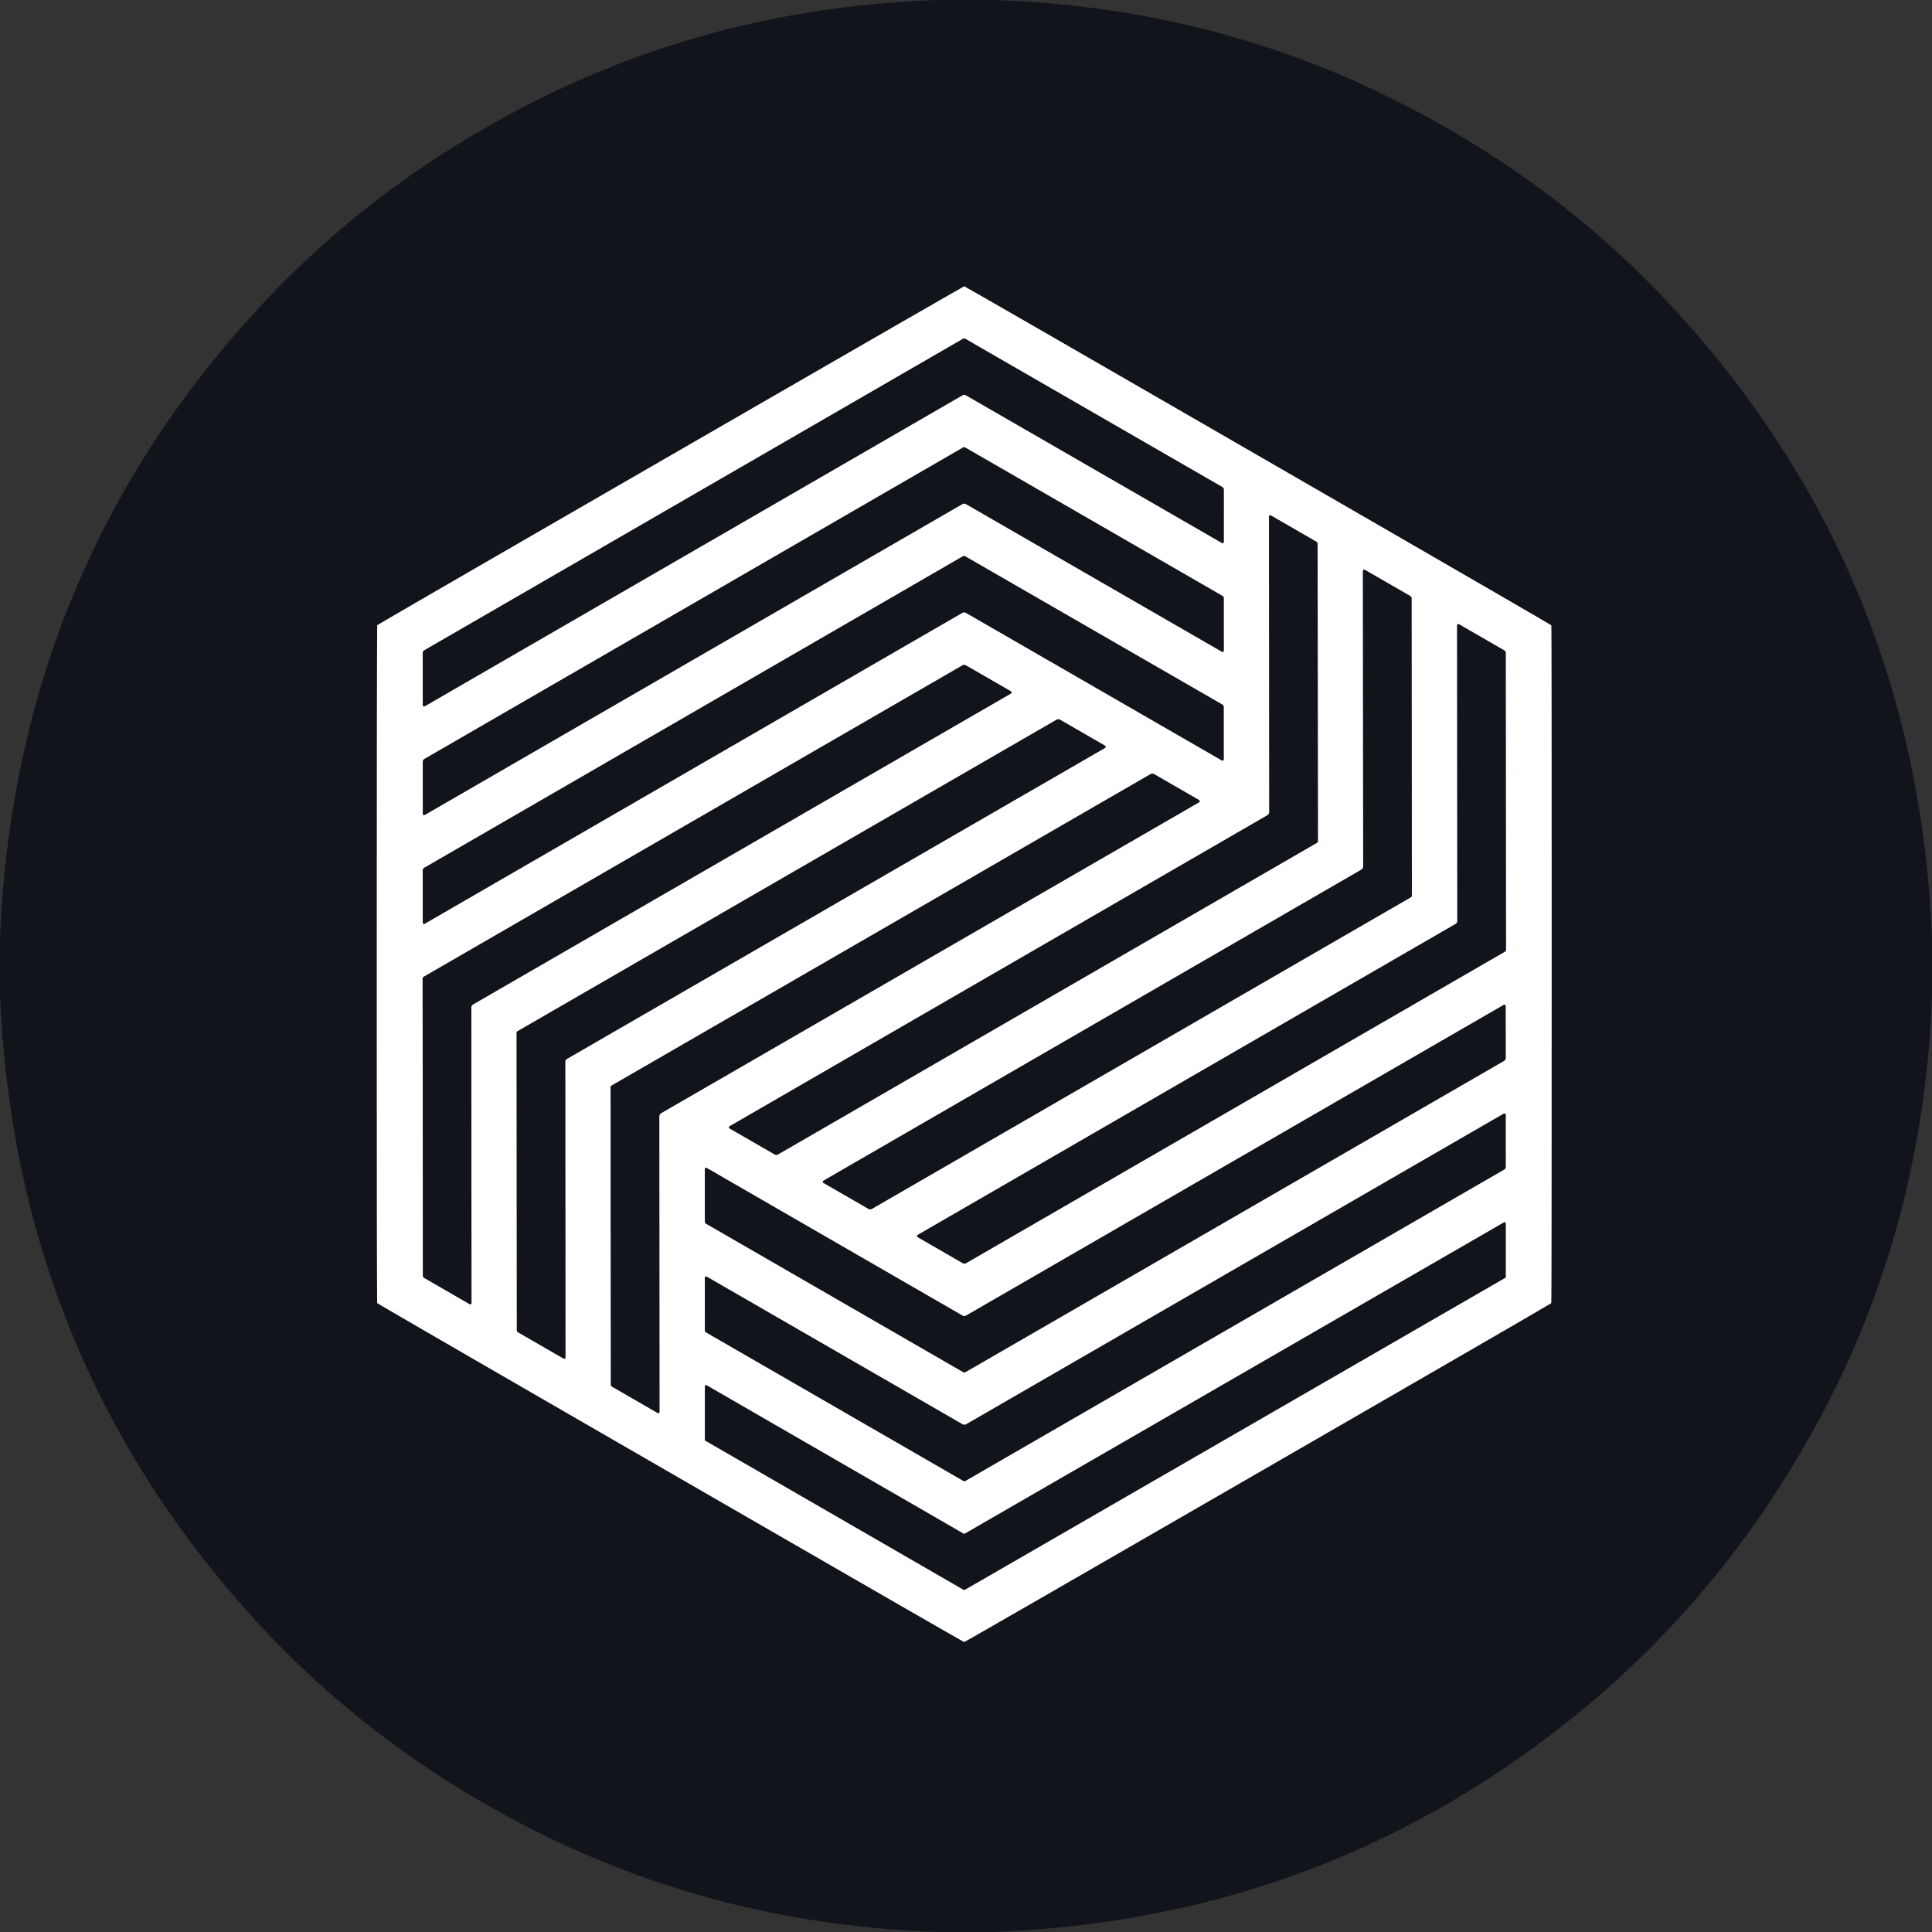
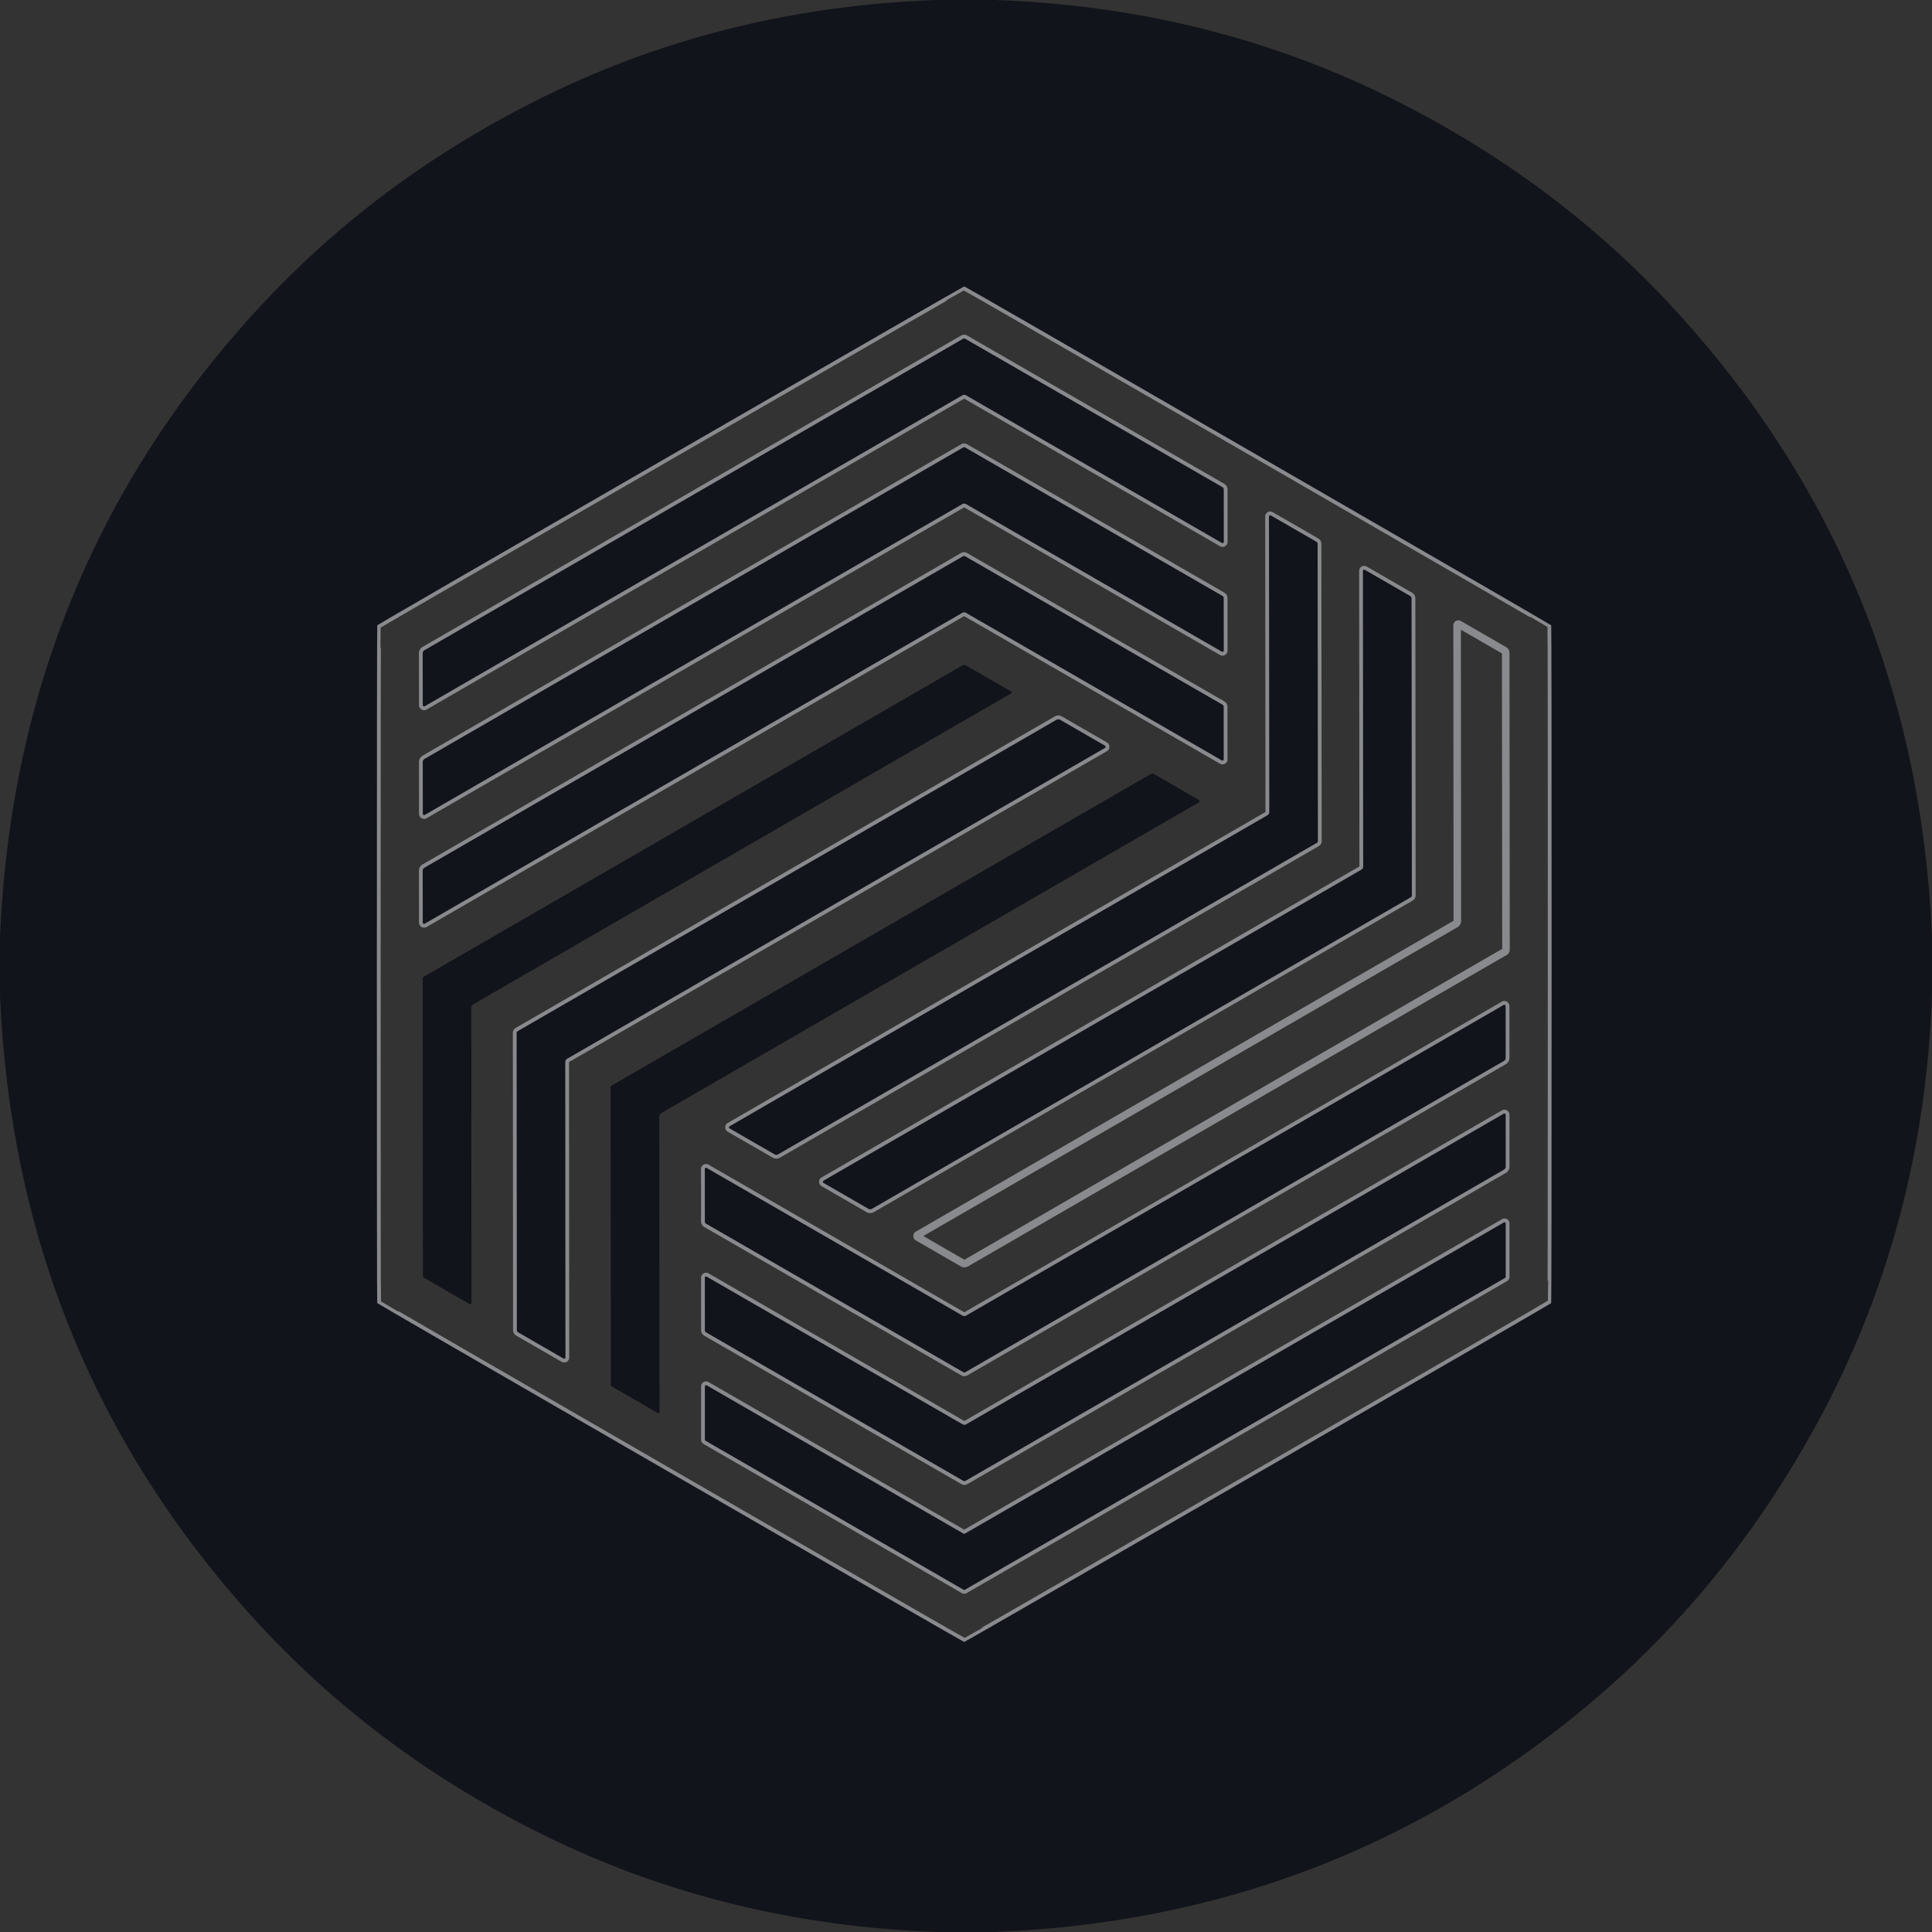
<svg xmlns="http://www.w3.org/2000/svg" version="1.1" viewBox="0.00 0.00 512.00 512.00">
  <rect x="0.00" y="0.00" width="512.00" height="512.00" fill="#333333" stroke="none" />
  <g stroke-width="2.00" fill="none" stroke-linecap="butt">
    <path stroke="#898a8d" vector-effect="non-scaling-stroke" d="   M 177.71 120.71   Q 100.09 165.52 99.98 165.70   Q 99.88 165.89 99.87 255.51   Q 99.87 345.14 99.97 345.32   Q 100.08 345.51 177.69 390.32   Q 255.31 435.14 255.52 435.14   Q 255.73 435.14 333.35 390.33   Q 410.98 345.53 411.08 345.34   Q 411.19 345.16 411.19 255.53   Q 411.20 165.91 411.09 165.72   Q 410.99 165.54 333.37 120.72   Q 255.75 75.90 255.54 75.90   Q 255.33 75.90 177.71 120.71" />
    <path stroke="#898a8d" vector-effect="non-scaling-stroke" d="   M 256.03 104.78   L 323.82 143.89   A 0.33 0.33 0.0 0 0 324.32 143.61   L 324.31 129.71   Q 324.30 129.30 323.95 129.09   L 255.78 89.77   A 0.58 0.56 44.0 0 0 255.23 89.77   L 112.50 172.30   Q 112.02 172.58 112.02 173.14   L 112.04 186.86   A 0.35 0.34 74.7 0 0 112.56 187.16   L 255.02 104.78   Q 255.53 104.49 256.03 104.78" />
    <path stroke="#898a8d" vector-effect="non-scaling-stroke" d="   M 256.02 133.60   L 323.81 172.71   A 0.33 0.33 0.0 0 0 324.31 172.43   L 324.30 158.53   Q 324.29 158.12 323.94 157.91   L 255.78 118.59   A 0.58 0.56 44.0 0 0 255.23 118.59   L 112.52 201.11   Q 112.04 201.39 112.04 201.95   L 112.05 215.66   A 0.35 0.34 74.7 0 0 112.57 215.96   L 255.01 133.60   Q 255.52 133.31 256.02 133.60" />
    <path stroke="#898a8d" vector-effect="non-scaling-stroke" d="   M 336.37 215.18   Q 336.37 215.76 335.86 216.06   L 193.37 298.46   A 0.35 0.34 45.2 0 0 193.37 299.06   L 205.26 305.91   Q 205.74 306.19 206.22 305.91   L 348.99 223.36   A 0.58 0.56 75.9 0 0 349.26 222.88   L 349.18 144.17   Q 349.18 143.76 348.83 143.55   L 336.79 136.60   A 0.33 0.33 0.0 0 0 336.29 136.90   L 336.37 215.18" />
    <path stroke="#898a8d" vector-effect="non-scaling-stroke" d="   M 256.01 162.42   L 323.80 201.52   A 0.33 0.33 0.0 0 0 324.30 201.23   L 324.29 187.34   Q 324.28 186.93 323.93 186.72   L 255.76 147.41   A 0.58 0.56 44.0 0 0 255.21 147.41   L 112.50 229.94   Q 112.02 230.22 112.02 230.78   L 112.04 244.49   A 0.35 0.34 74.7 0 0 112.56 244.79   L 255.00 162.42   Q 255.51 162.13 256.01 162.42" />
    <path stroke="#898a8d" vector-effect="non-scaling-stroke" d="   M 361.26 229.60   Q 361.27 230.18 360.76 230.48   L 218.24 312.89   A 0.35 0.34 45.2 0 0 218.24 313.49   L 230.12 320.34   Q 230.61 320.62 231.09 320.35   L 373.89 237.78   A 0.58 0.56 75.9 0 0 374.16 237.31   L 374.08 158.58   Q 374.08 158.17 373.73 157.95   L 361.69 151.01   A 0.33 0.33 0.0 0 0 361.19 151.30   L 361.26 229.60" />
    <path stroke="#898a8d" vector-effect="non-scaling-stroke" d="   M 386.21 244.01   Q 386.21 244.59 385.71 244.88   L 243.21 327.26   A 0.35 0.34 45.2 0 0 243.21 327.86   L 255.09 334.72   Q 255.58 335.00 256.06 334.72   L 398.83 252.19   A 0.58 0.56 75.9 0 0 399.10 251.71   L 399.03 173.00   Q 399.02 172.59 398.67 172.38   L 386.64 165.43   A 0.33 0.33 0.0 0 0 386.15 165.73   L 386.21 244.01" />
-     <path stroke="#898a8d" vector-effect="non-scaling-stroke" d="   M 124.90 267.04   Q 124.89 266.46 125.40 266.16   L 267.89 183.80   A 0.35 0.34 45.2 0 0 267.89 183.20   L 256.01 176.35   Q 255.52 176.07 255.04 176.34   L 112.28 258.86   A 0.58 0.56 75.9 0 0 112.00 259.34   L 112.07 338.04   Q 112.08 338.45 112.43 338.66   L 124.46 345.61   A 0.33 0.33 0.0 0 0 124.95 345.32   L 124.90 267.04" />
    <path stroke="#898a8d" vector-effect="non-scaling-stroke" d="   M 149.80 281.46   Q 149.80 280.88 150.31 280.58   L 292.83 198.21   A 0.35 0.34 45.2 0 0 292.83 197.61   L 280.95 190.75   Q 280.46 190.47 279.98 190.75   L 137.18 273.27   A 0.58 0.56 75.9 0 0 136.91 273.75   L 136.97 352.47   Q 136.97 352.88 137.32 353.09   L 149.36 360.04   A 0.33 0.33 0.0 0 0 149.85 359.75   L 149.80 281.46" />
-     <path stroke="#898a8d" vector-effect="non-scaling-stroke" d="   M 174.72 295.87   Q 174.72 295.29 175.22 294.99   L 317.75 212.62   A 0.35 0.34 45.2 0 0 317.75 212.02   L 305.86 205.16   Q 305.38 204.88 304.90 205.16   L 162.10 287.68   A 0.58 0.56 75.9 0 0 161.82 288.16   L 161.88 366.88   Q 161.89 367.29 162.24 367.50   L 174.28 374.45   A 0.33 0.33 0.0 0 0 174.77 374.16   L 174.72 295.87" />
    <path stroke="#898a8d" vector-effect="non-scaling-stroke" d="   M 255.04 348.63   L 187.28 309.52   A 0.33 0.33 0.0 0 0 186.78 309.80   L 186.79 323.69   Q 186.80 324.10 187.15 324.31   L 255.28 363.64   A 0.58 0.56 44.0 0 0 255.83 363.64   L 398.54 281.17   Q 399.02 280.89 399.02 280.33   L 399.01 266.62   A 0.35 0.34 74.7 0 0 398.49 266.32   L 256.05 348.63   Q 255.54 348.92 255.04 348.63" />
    <path stroke="#898a8d" vector-effect="non-scaling-stroke" d="   M 255.06 377.44   L 187.29 338.33   A 0.33 0.33 0.0 0 0 186.79 338.61   L 186.80 352.50   Q 186.81 352.91 187.16 353.12   L 255.30 392.45   A 0.58 0.56 44.0 0 0 255.85 392.45   L 398.55 309.98   Q 399.03 309.70 399.03 309.14   L 399.02 295.44   A 0.35 0.34 74.7 0 0 398.50 295.14   L 256.07 377.44   Q 255.56 377.73 255.06 377.44" />
    <path stroke="#898a8d" vector-effect="non-scaling-stroke" d="   M 399.03 324.23   A 0.32 0.32 0.0 0 0 398.55 323.96   L 255.68 406.44   A 0.32 0.32 0.0 0 1 255.36 406.44   L 187.28 367.13   A 0.32 0.32 0.0 0 0 186.80 367.40   L 186.80 381.54   A 0.32 0.32 0.0 0 0 186.96 381.81   L 255.37 421.31   A 0.32 0.32 0.0 0 0 255.69 421.31   L 398.87 338.65   A 0.32 0.32 0.0 0 0 399.03 338.38   L 399.03 324.23" />
  </g>
  <path fill="#12141b" d="   M 263.48 0.00   Q 319.32 1.88 367.34 25.38   Q 412.28 47.38 444.60 82.89   Q 508.02 152.54 512.00 248.39   L 512.00 263.41   Q 509.91 325.05 481.61 377.10   Q 457.22 421.96 419.08 453.33   Q 351.92 508.56 263.47 512.00   L 248.47 512.00   Q 192.39 510.05 144.33 486.43   Q 99.23 464.27 66.82 428.45   Q 4.01 359.02 0.00 263.79   L 0.00 248.22   Q 4.20 150.26 70.05 80.03   Q 101.43 46.57 144.65 25.38   Q 192.38 1.99 248.21 0.00   L 263.48 0.00   Z   M 177.71 120.71   Q 100.09 165.52 99.98 165.70   Q 99.88 165.89 99.87 255.51   Q 99.87 345.14 99.97 345.32   Q 100.08 345.51 177.69 390.32   Q 255.31 435.14 255.52 435.14   Q 255.73 435.14 333.35 390.33   Q 410.98 345.53 411.08 345.34   Q 411.19 345.16 411.19 255.53   Q 411.20 165.91 411.09 165.72   Q 410.99 165.54 333.37 120.72   Q 255.75 75.90 255.54 75.90   Q 255.33 75.90 177.71 120.71   Z" />
-   <path fill="#ffffff" d="   M 255.54 75.90   Q 255.75 75.90 333.37 120.72   Q 410.99 165.54 411.09 165.72   Q 411.20 165.91 411.19 255.53   Q 411.19 345.16 411.08 345.34   Q 410.98 345.53 333.35 390.33   Q 255.73 435.14 255.52 435.14   Q 255.31 435.14 177.69 390.32   Q 100.08 345.51 99.97 345.32   Q 99.87 345.14 99.87 255.51   Q 99.88 165.89 99.98 165.70   Q 100.09 165.52 177.71 120.71   Q 255.33 75.90 255.54 75.90   Z   M 256.03 104.78   L 323.82 143.89   A 0.33 0.33 0.0 0 0 324.32 143.61   L 324.31 129.71   Q 324.30 129.30 323.95 129.09   L 255.78 89.77   A 0.58 0.56 44.0 0 0 255.23 89.77   L 112.50 172.30   Q 112.02 172.58 112.02 173.14   L 112.04 186.86   A 0.35 0.34 74.7 0 0 112.56 187.16   L 255.02 104.78   Q 255.53 104.49 256.03 104.78   Z   M 256.02 133.60   L 323.81 172.71   A 0.33 0.33 0.0 0 0 324.31 172.43   L 324.30 158.53   Q 324.29 158.12 323.94 157.91   L 255.78 118.59   A 0.58 0.56 44.0 0 0 255.23 118.59   L 112.52 201.11   Q 112.04 201.39 112.04 201.95   L 112.05 215.66   A 0.35 0.34 74.7 0 0 112.57 215.96   L 255.01 133.60   Q 255.52 133.31 256.02 133.60   Z   M 336.37 215.18   Q 336.37 215.76 335.86 216.06   L 193.37 298.46   A 0.35 0.34 45.2 0 0 193.37 299.06   L 205.26 305.91   Q 205.74 306.19 206.22 305.91   L 348.99 223.36   A 0.58 0.56 75.9 0 0 349.26 222.88   L 349.18 144.17   Q 349.18 143.76 348.83 143.55   L 336.79 136.60   A 0.33 0.33 0.0 0 0 336.29 136.90   L 336.37 215.18   Z   M 256.01 162.42   L 323.80 201.52   A 0.33 0.33 0.0 0 0 324.30 201.23   L 324.29 187.34   Q 324.28 186.93 323.93 186.72   L 255.76 147.41   A 0.58 0.56 44.0 0 0 255.21 147.41   L 112.50 229.94   Q 112.02 230.22 112.02 230.78   L 112.04 244.49   A 0.35 0.34 74.7 0 0 112.56 244.79   L 255.00 162.42   Q 255.51 162.13 256.01 162.42   Z   M 361.26 229.60   Q 361.27 230.18 360.76 230.48   L 218.24 312.89   A 0.35 0.34 45.2 0 0 218.24 313.49   L 230.12 320.34   Q 230.61 320.62 231.09 320.35   L 373.89 237.78   A 0.58 0.56 75.9 0 0 374.16 237.31   L 374.08 158.58   Q 374.08 158.17 373.73 157.95   L 361.69 151.01   A 0.33 0.33 0.0 0 0 361.19 151.30   L 361.26 229.60   Z   M 386.21 244.01   Q 386.21 244.59 385.71 244.88   L 243.21 327.26   A 0.35 0.34 45.2 0 0 243.21 327.86   L 255.09 334.72   Q 255.58 335.00 256.06 334.72   L 398.83 252.19   A 0.58 0.56 75.9 0 0 399.10 251.71   L 399.03 173.00   Q 399.02 172.59 398.67 172.38   L 386.64 165.43   A 0.33 0.33 0.0 0 0 386.15 165.73   L 386.21 244.01   Z   M 124.90 267.04   Q 124.89 266.46 125.40 266.16   L 267.89 183.80   A 0.35 0.34 45.2 0 0 267.89 183.20   L 256.01 176.35   Q 255.52 176.07 255.04 176.34   L 112.28 258.86   A 0.58 0.56 75.9 0 0 112.00 259.34   L 112.07 338.04   Q 112.08 338.45 112.43 338.66   L 124.46 345.61   A 0.33 0.33 0.0 0 0 124.95 345.32   L 124.90 267.04   Z   M 149.80 281.46   Q 149.80 280.88 150.31 280.58   L 292.83 198.21   A 0.35 0.34 45.2 0 0 292.83 197.61   L 280.95 190.75   Q 280.46 190.47 279.98 190.75   L 137.18 273.27   A 0.58 0.56 75.9 0 0 136.91 273.75   L 136.97 352.47   Q 136.97 352.88 137.32 353.09   L 149.36 360.04   A 0.33 0.33 0.0 0 0 149.85 359.75   L 149.80 281.46   Z   M 174.72 295.87   Q 174.72 295.29 175.22 294.99   L 317.75 212.62   A 0.35 0.34 45.2 0 0 317.75 212.02   L 305.86 205.16   Q 305.38 204.88 304.90 205.16   L 162.10 287.68   A 0.58 0.56 75.9 0 0 161.82 288.16   L 161.88 366.88   Q 161.89 367.29 162.24 367.50   L 174.28 374.45   A 0.33 0.33 0.0 0 0 174.77 374.16   L 174.72 295.87   Z   M 255.04 348.63   L 187.28 309.52   A 0.33 0.33 0.0 0 0 186.78 309.80   L 186.79 323.69   Q 186.80 324.10 187.15 324.31   L 255.28 363.64   A 0.58 0.56 44.0 0 0 255.83 363.64   L 398.54 281.17   Q 399.02 280.89 399.02 280.33   L 399.01 266.62   A 0.35 0.34 74.7 0 0 398.49 266.32   L 256.05 348.63   Q 255.54 348.92 255.04 348.63   Z   M 255.06 377.44   L 187.29 338.33   A 0.33 0.33 0.0 0 0 186.79 338.61   L 186.80 352.50   Q 186.81 352.91 187.16 353.12   L 255.30 392.45   A 0.58 0.56 44.0 0 0 255.85 392.45   L 398.55 309.98   Q 399.03 309.70 399.03 309.14   L 399.02 295.44   A 0.35 0.34 74.7 0 0 398.50 295.14   L 256.07 377.44   Q 255.56 377.73 255.06 377.44   Z   M 399.03 324.23   A 0.32 0.32 0.0 0 0 398.55 323.96   L 255.68 406.44   A 0.32 0.32 0.0 0 1 255.36 406.44   L 187.28 367.13   A 0.32 0.32 0.0 0 0 186.80 367.40   L 186.80 381.54   A 0.32 0.32 0.0 0 0 186.96 381.81   L 255.37 421.31   A 0.32 0.32 0.0 0 0 255.69 421.31   L 398.87 338.65   A 0.32 0.32 0.0 0 0 399.03 338.38   L 399.03 324.23   Z" />
  <path fill="#12141b" d="   M 256.03 104.78   Q 255.53 104.49 255.02 104.78   L 112.56 187.16   A 0.35 0.34 74.7 0 1 112.04 186.86   L 112.02 173.14   Q 112.02 172.58 112.50 172.30   L 255.23 89.77   A 0.58 0.56 44.0 0 1 255.78 89.77   L 323.95 129.09   Q 324.30 129.30 324.31 129.71   L 324.32 143.61   A 0.33 0.33 0.0 0 1 323.82 143.89   L 256.03 104.78   Z" />
  <path fill="#12141b" d="   M 256.02 133.60   Q 255.52 133.31 255.01 133.60   L 112.57 215.96   A 0.35 0.34 74.7 0 1 112.05 215.66   L 112.04 201.95   Q 112.04 201.39 112.52 201.11   L 255.23 118.59   A 0.58 0.56 44.0 0 1 255.78 118.59   L 323.94 157.91   Q 324.29 158.12 324.30 158.53   L 324.31 172.43   A 0.33 0.33 0.0 0 1 323.81 172.71   L 256.02 133.60   Z" />
  <path fill="#12141b" d="   M 336.37 215.18   L 336.29 136.90   A 0.33 0.33 0.0 0 1 336.79 136.60   L 348.83 143.55   Q 349.18 143.76 349.18 144.17   L 349.26 222.88   A 0.58 0.56 75.9 0 1 348.99 223.36   L 206.22 305.91   Q 205.74 306.19 205.26 305.91   L 193.37 299.06   A 0.35 0.34 45.2 0 1 193.37 298.46   L 335.86 216.06   Q 336.37 215.76 336.37 215.18   Z" />
  <path fill="#12141b" d="   M 256.01 162.42   Q 255.51 162.13 255.00 162.42   L 112.56 244.79   A 0.35 0.34 74.7 0 1 112.04 244.49   L 112.02 230.78   Q 112.02 230.22 112.50 229.94   L 255.21 147.41   A 0.58 0.56 44.0 0 1 255.76 147.41   L 323.93 186.72   Q 324.28 186.93 324.29 187.34   L 324.30 201.23   A 0.33 0.33 0.0 0 1 323.80 201.52   L 256.01 162.42   Z" />
  <path fill="#12141b" d="   M 361.26 229.60   L 361.19 151.30   A 0.33 0.33 0.0 0 1 361.69 151.01   L 373.73 157.95   Q 374.08 158.17 374.08 158.58   L 374.16 237.31   A 0.58 0.56 75.9 0 1 373.89 237.78   L 231.09 320.35   Q 230.61 320.62 230.12 320.34   L 218.24 313.49   A 0.35 0.34 45.2 0 1 218.24 312.89   L 360.76 230.48   Q 361.27 230.18 361.26 229.60   Z" />
-   <path fill="#12141b" d="   M 386.21 244.01   L 386.15 165.73   A 0.33 0.33 0.0 0 1 386.64 165.43   L 398.67 172.38   Q 399.02 172.59 399.03 173.00   L 399.10 251.71   A 0.58 0.56 75.9 0 1 398.83 252.19   L 256.06 334.72   Q 255.58 335.00 255.09 334.72   L 243.21 327.86   A 0.35 0.34 45.2 0 1 243.21 327.26   L 385.71 244.88   Q 386.21 244.59 386.21 244.01   Z" />
  <path fill="#12141b" d="   M 124.90 267.04   L 124.95 345.32   A 0.33 0.33 0.0 0 1 124.46 345.61   L 112.43 338.66   Q 112.08 338.45 112.07 338.04   L 112.00 259.34   A 0.58 0.56 75.9 0 1 112.28 258.86   L 255.04 176.34   Q 255.52 176.07 256.01 176.35   L 267.89 183.20   A 0.35 0.34 45.2 0 1 267.89 183.80   L 125.40 266.16   Q 124.89 266.46 124.90 267.04   Z" />
  <path fill="#12141b" d="   M 149.80 281.46   L 149.85 359.75   A 0.33 0.33 0.0 0 1 149.36 360.04   L 137.32 353.09   Q 136.97 352.88 136.97 352.47   L 136.91 273.75   A 0.58 0.56 75.9 0 1 137.18 273.27   L 279.98 190.75   Q 280.46 190.47 280.95 190.75   L 292.83 197.61   A 0.35 0.34 45.2 0 1 292.83 198.21   L 150.31 280.58   Q 149.80 280.88 149.80 281.46   Z" />
  <path fill="#12141b" d="   M 174.72 295.87   L 174.77 374.16   A 0.33 0.33 0.0 0 1 174.28 374.45   L 162.24 367.50   Q 161.89 367.29 161.88 366.88   L 161.82 288.16   A 0.58 0.56 75.9 0 1 162.10 287.68   L 304.90 205.16   Q 305.38 204.88 305.86 205.16   L 317.75 212.02   A 0.35 0.34 45.2 0 1 317.75 212.62   L 175.22 294.99   Q 174.72 295.29 174.72 295.87   Z" />
  <path fill="#12141b" d="   M 255.04 348.63   Q 255.54 348.92 256.05 348.63   L 398.49 266.32   A 0.35 0.34 74.7 0 1 399.01 266.62   L 399.02 280.33   Q 399.02 280.89 398.54 281.17   L 255.83 363.64   A 0.58 0.56 44.0 0 1 255.28 363.64   L 187.15 324.31   Q 186.80 324.10 186.79 323.69   L 186.78 309.80   A 0.33 0.33 0.0 0 1 187.28 309.52   L 255.04 348.63   Z" />
  <path fill="#12141b" d="   M 255.06 377.44   Q 255.56 377.73 256.07 377.44   L 398.50 295.14   A 0.35 0.34 74.7 0 1 399.02 295.44   L 399.03 309.14   Q 399.03 309.70 398.55 309.98   L 255.85 392.45   A 0.58 0.56 44.0 0 1 255.30 392.45   L 187.16 353.12   Q 186.81 352.91 186.80 352.50   L 186.79 338.61   A 0.33 0.33 0.0 0 1 187.29 338.33   L 255.06 377.44   Z" />
  <path fill="#12141b" d="   M 399.03 324.23   L 399.03 338.38   A 0.32 0.32 0.0 0 1 398.87 338.65   L 255.69 421.31   A 0.32 0.32 0.0 0 1 255.37 421.31   L 186.96 381.81   A 0.32 0.32 0.0 0 1 186.80 381.54   L 186.80 367.40   A 0.32 0.32 0.0 0 1 187.28 367.13   L 255.36 406.44   A 0.32 0.32 0.0 0 0 255.68 406.44   L 398.55 323.96   A 0.32 0.32 0.0 0 1 399.03 324.23   Z" />
</svg>